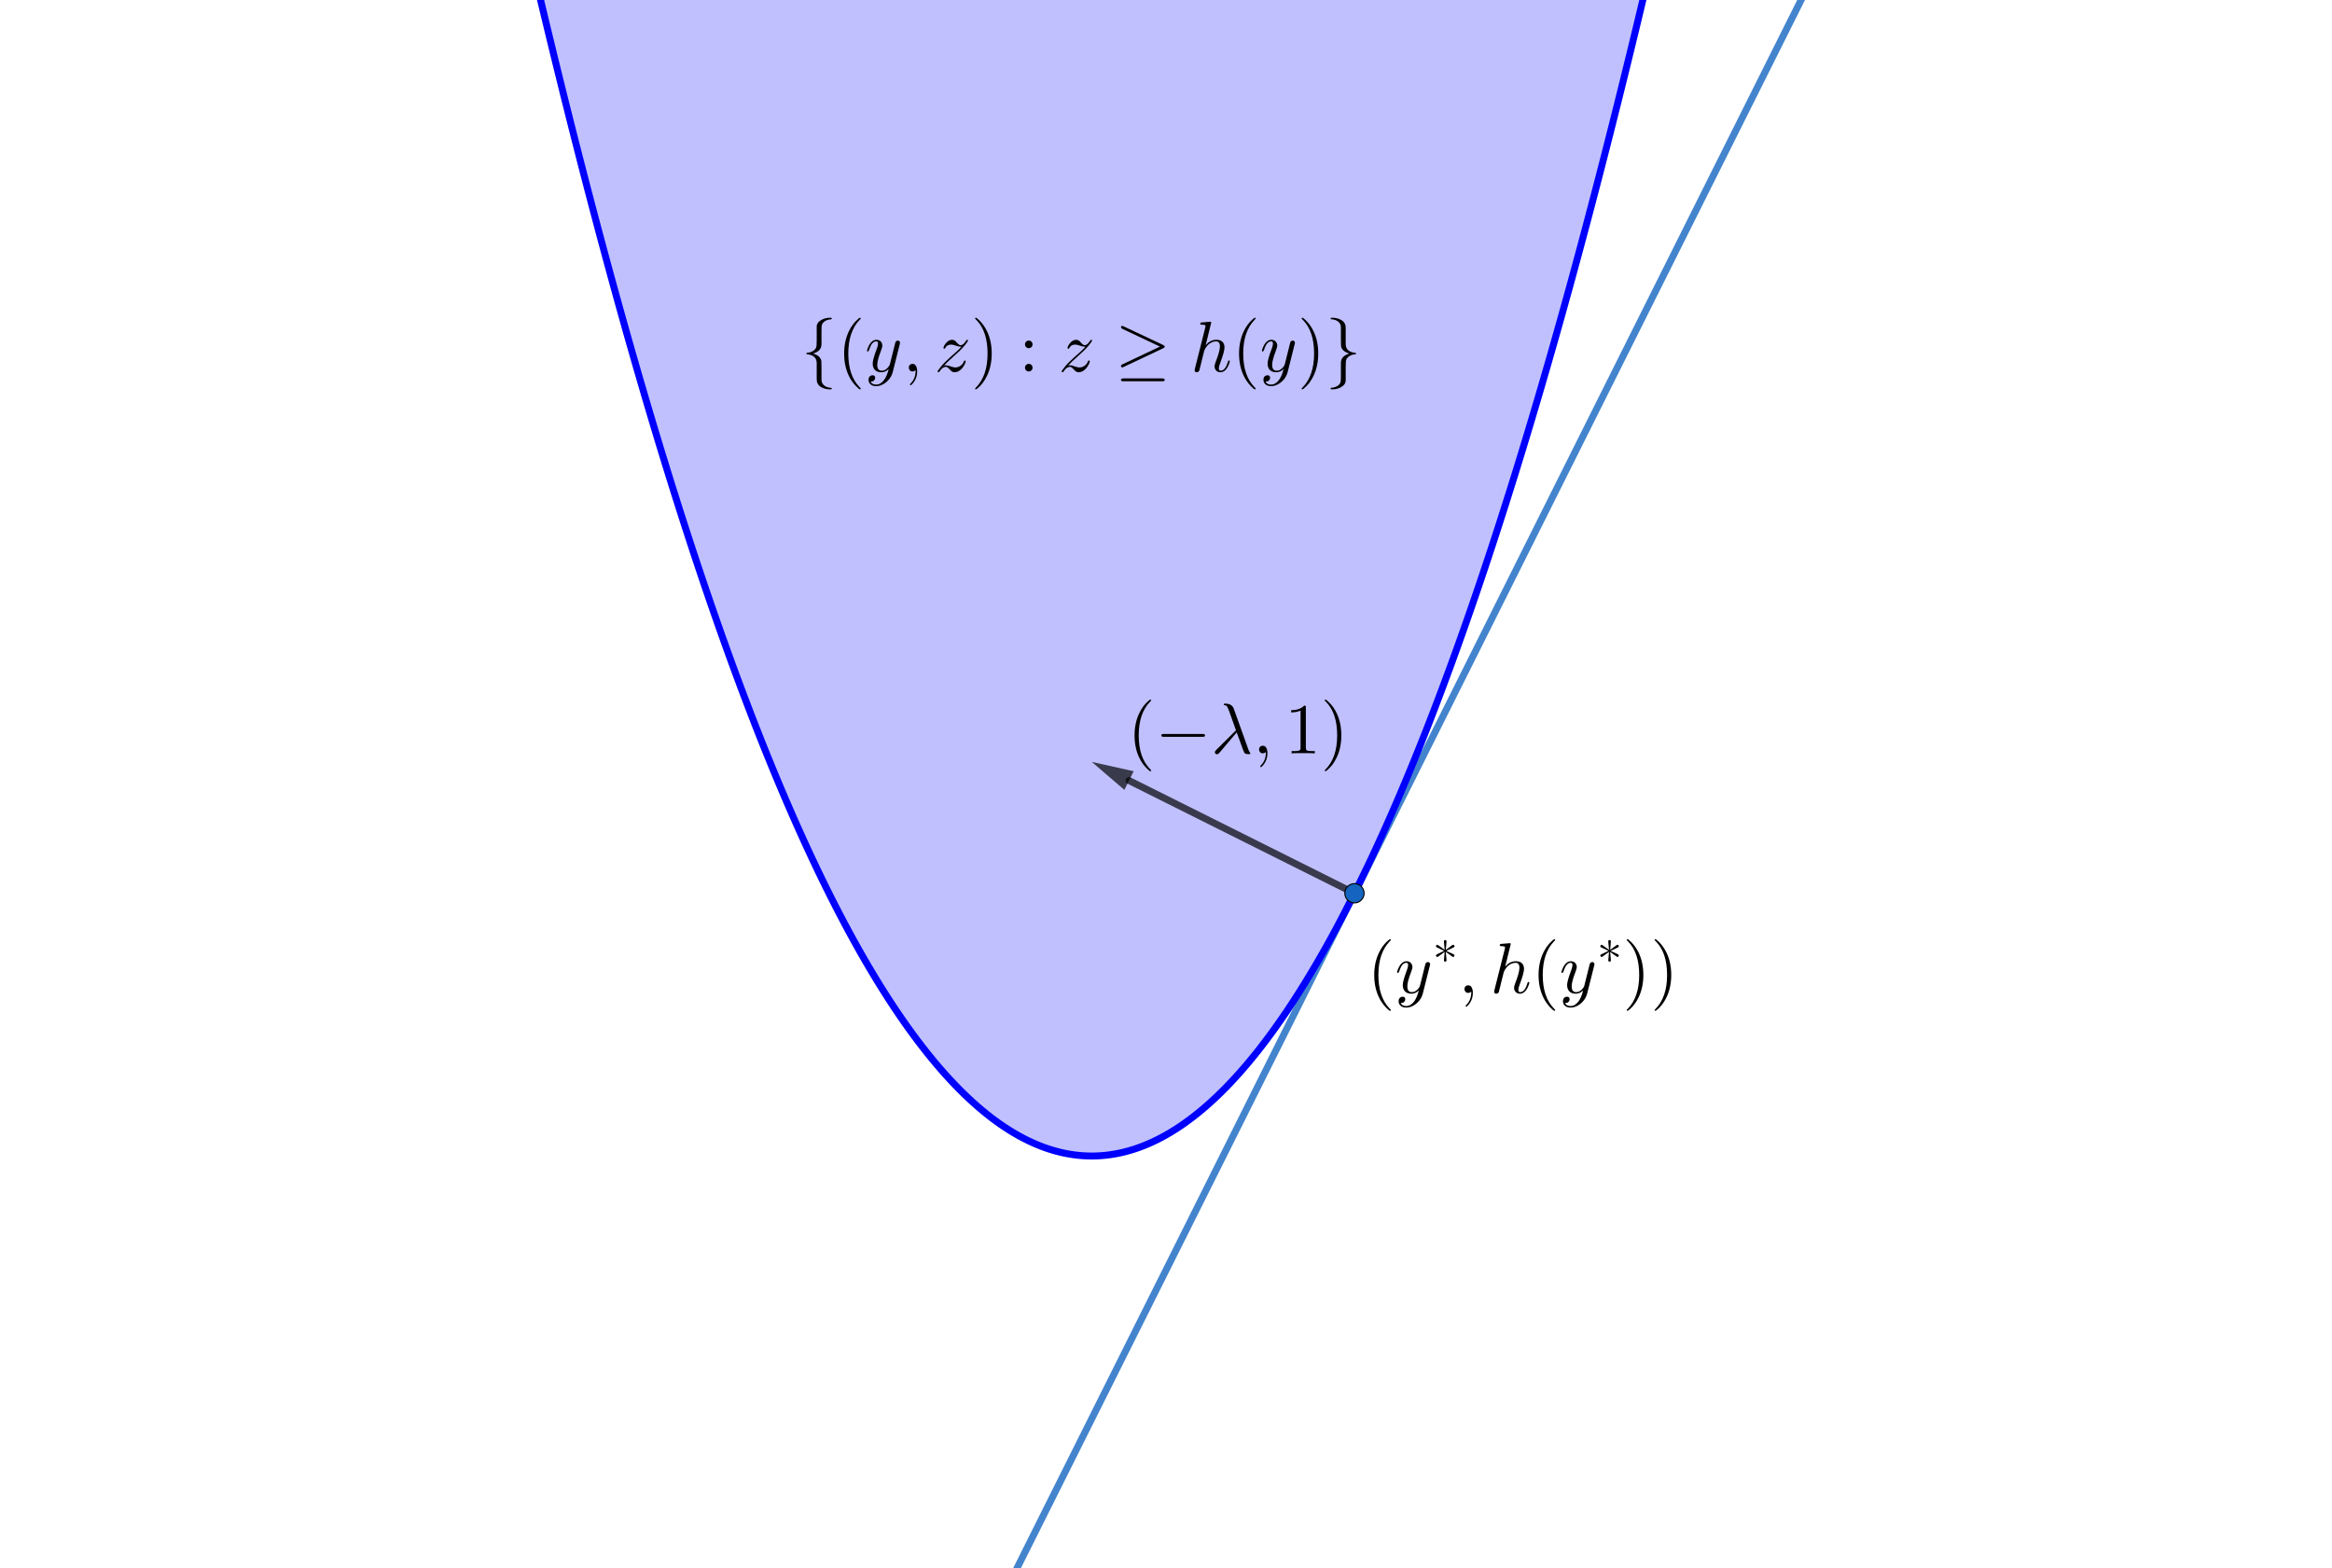
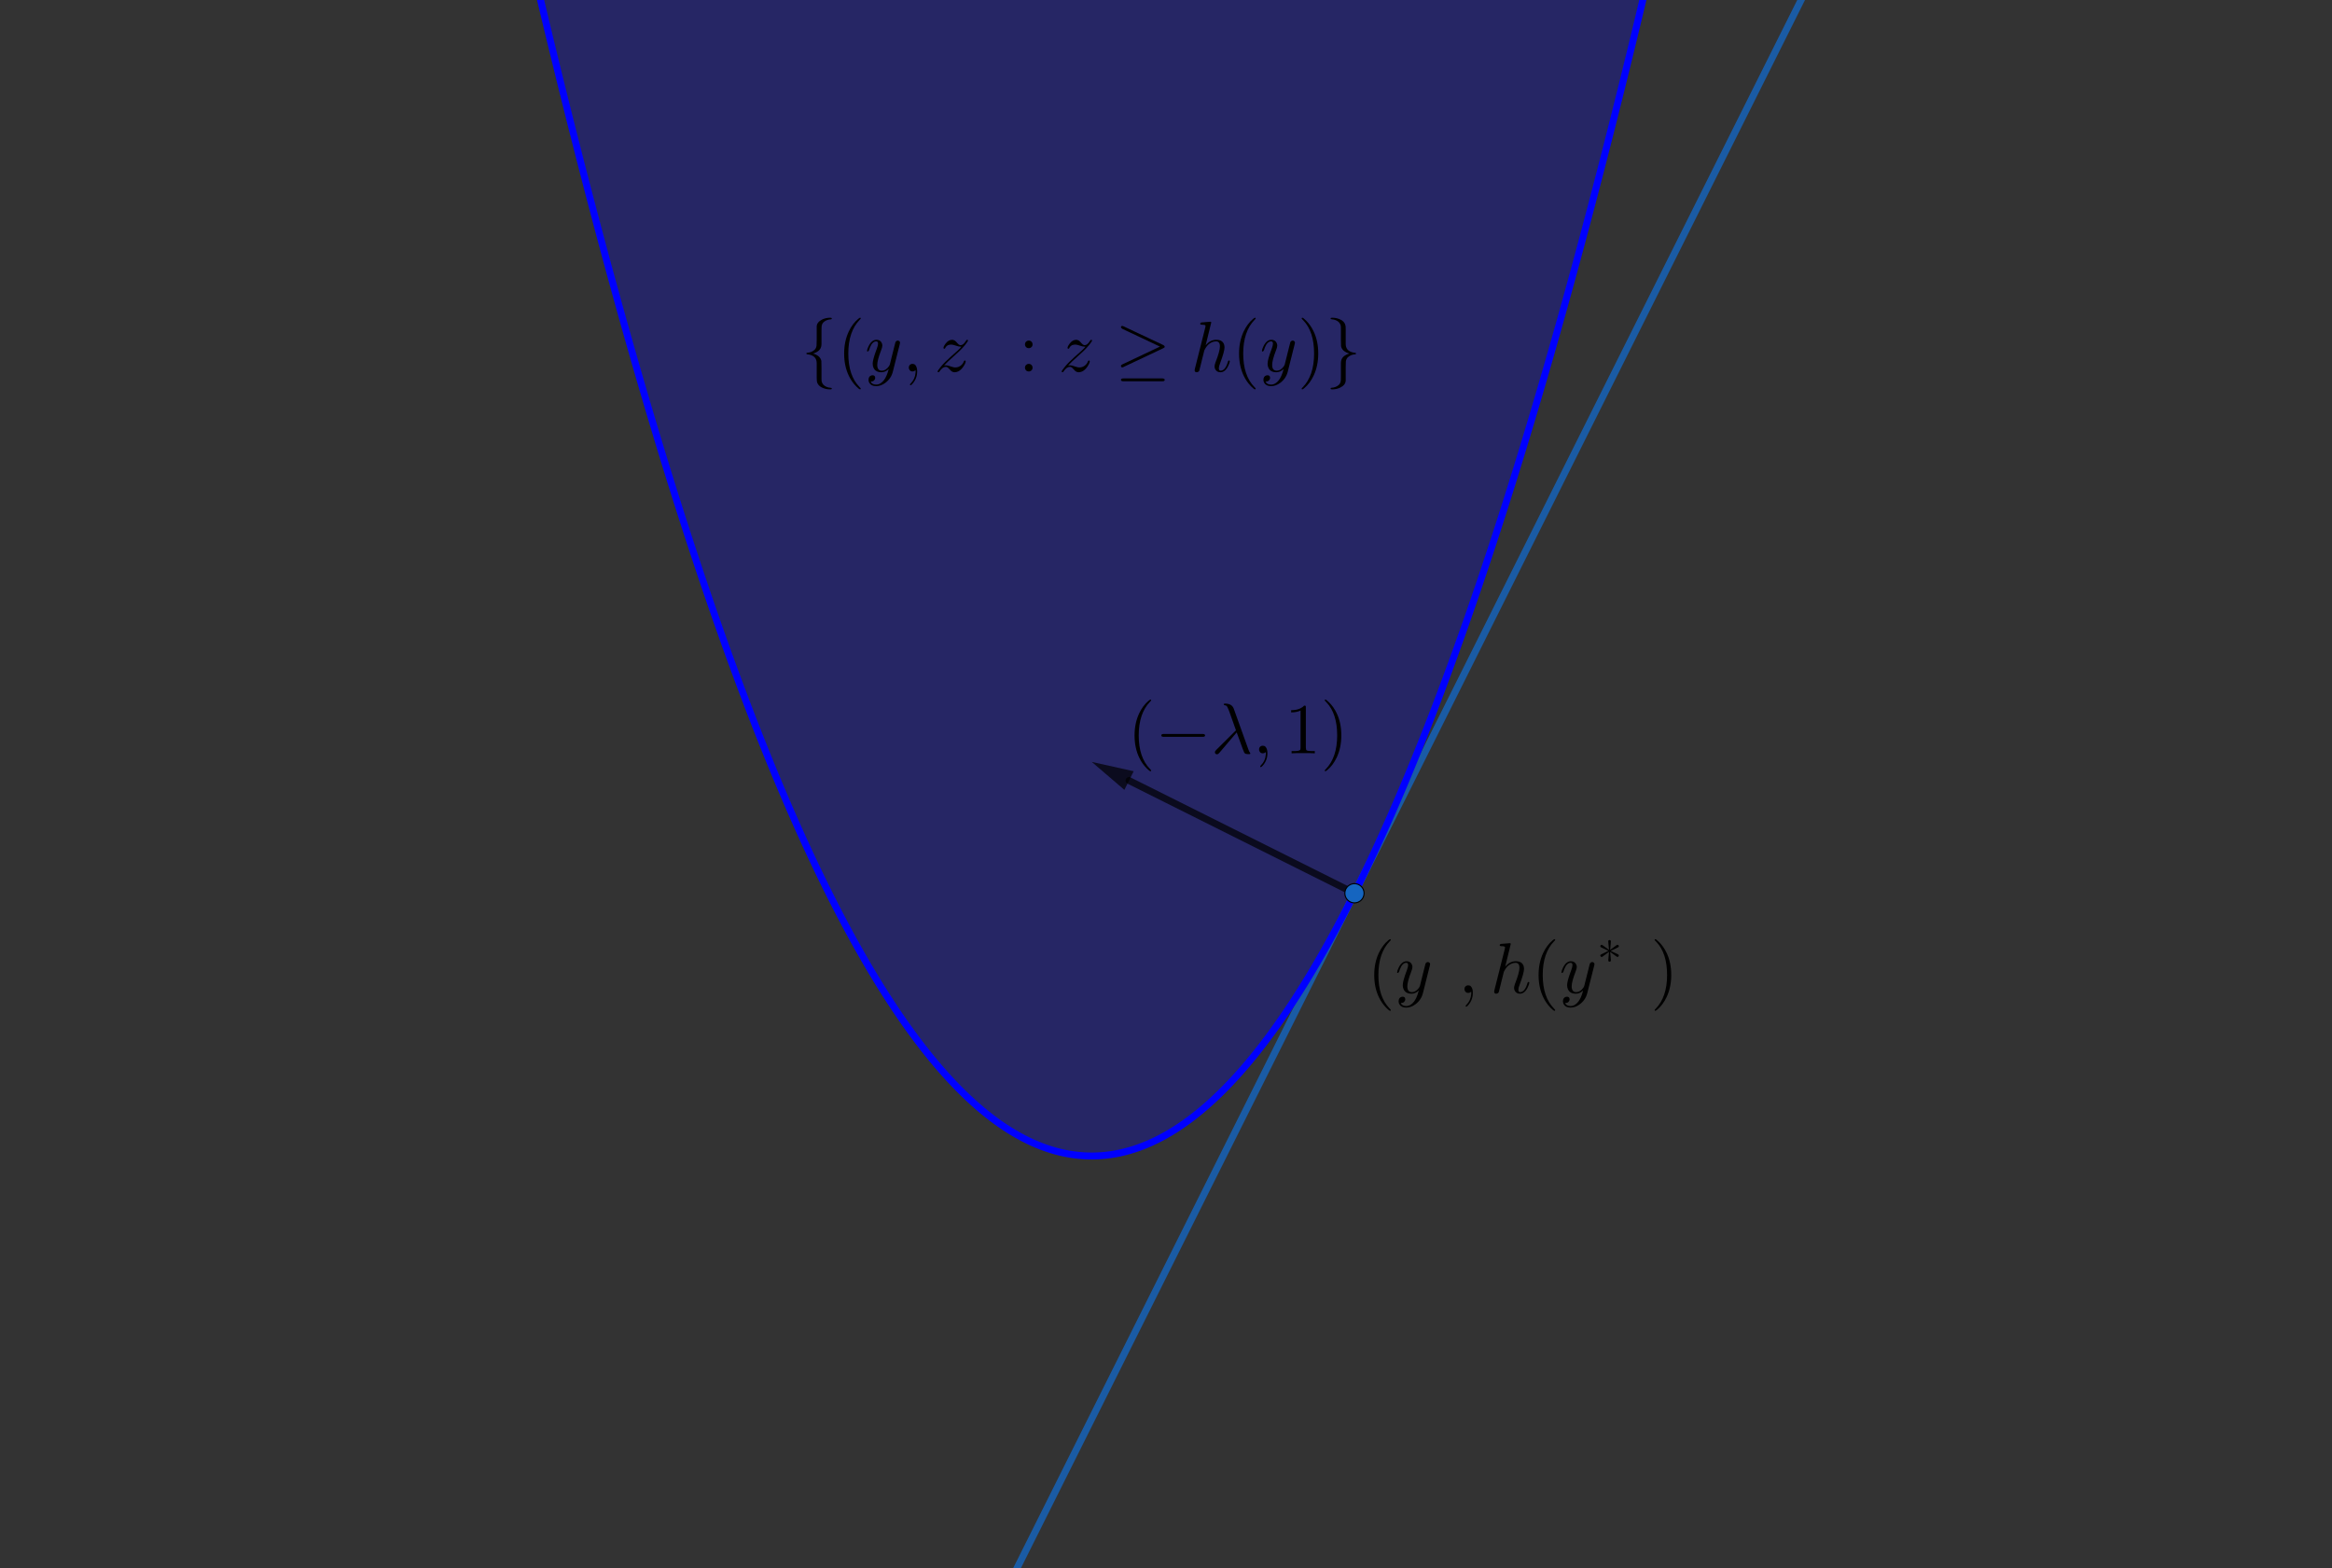
<svg xmlns="http://www.w3.org/2000/svg" version="1.1" width="2180" height="1466">
  <rect width="100%" height="100%" fill="#333333" stroke="none" />
  <defs>
    <clipPath id="dQegAwGytzxT">
      <path fill="none" stroke="none" d=" M 0 0 L 2180 0 L 2180 1466 L 0 1466 L 0 0 Z" />
    </clipPath>
  </defs>
  <g transform="scale(1,1)" clip-path="url(#dQegAwGytzxT)">
    <g>
-       <rect fill="rgb(255,255,255)" stroke="none" x="0" y="0" width="2180" height="1466" fill-opacity="1" />
      <path fill="none" stroke="rgb(21,101,192)" paint-order="fill stroke markers" d=" M 948.214 1471 L 1686.214 -5" stroke-opacity="0.8" stroke-linecap="round" stroke-linejoin="round" stroke-miterlimit="10" stroke-width="6.5" />
      <path fill="none" stroke="rgb(0,0,255)" paint-order="fill stroke markers" d=" M -10 -10 L -10 -3243.107 L -5.703 -3207.127 L -1.406 -3171.296 L 2.891 -3135.616 L 7.188 -3100.087 L 11.484 -3064.707 L 15.781 -3029.478 L 20.078 -2994.399 L 24.375 -2959.471 L 28.672 -2924.693 L 32.969 -2890.065 L 37.266 -2855.588 L 41.562 -2821.261 L 45.859 -2787.084 L 50.156 -2753.058 L 54.453 -2719.182 L 58.75 -2685.456 L 63.047 -2651.881 L 67.344 -2618.456 L 71.641 -2585.181 L 75.938 -2552.057 L 80.234 -2519.083 L 84.531 -2486.259 L 88.828 -2453.585 L 93.125 -2421.062 L 97.422 -2388.69 L 101.719 -2356.467 L 106.016 -2324.395 L 110.312 -2292.474 L 114.609 -2260.702 L 118.906 -2229.081 L 123.203 -2197.611 L 127.5 -2166.29 L 131.797 -2135.12 L 136.094 -2104.1 L 140.391 -2073.231 L 144.688 -2042.512 L 148.984 -2011.943 L 153.281 -1981.525 L 157.578 -1951.257 L 161.875 -1921.139 L 166.172 -1891.172 L 170.469 -1861.355 L 174.766 -1831.688 L 179.062 -1802.172 L 183.359 -1772.806 L 187.656 -1743.59 L 191.953 -1714.525 L 196.25 -1685.61 L 200.547 -1656.845 L 204.844 -1628.231 L 209.141 -1599.767 L 213.438 -1571.453 L 217.734 -1543.29 L 222.031 -1515.277 L 226.328 -1487.414 L 230.625 -1459.702 L 234.922 -1432.14 L 239.219 -1404.728 L 243.516 -1377.467 L 247.812 -1350.356 L 252.109 -1323.395 L 256.406 -1296.585 L 260.703 -1269.925 L 265 -1243.415 L 269.297 -1217.056 L 273.594 -1190.847 L 277.891 -1164.788 L 282.187 -1138.88 L 286.484 -1113.122 L 290.781 -1087.514 L 295.078 -1062.057 L 299.375 -1036.749 L 303.672 -1011.593 L 307.969 -986.586 L 312.266 -961.73 L 316.562 -937.025 L 320.859 -912.469 L 325.156 -888.064 L 329.453 -863.81 L 333.75 -839.705 L 338.047 -815.751 L 342.344 -791.948 L 346.641 -768.294 L 350.937 -744.791 L 355.234 -721.439 L 359.531 -698.237 L 363.828 -675.185 L 368.125 -652.283 L 372.422 -629.532 L 376.719 -606.931 L 381.016 -584.48 L 385.312 -562.18 L 389.609 -540.03 L 393.906 -518.03 L 398.203 -496.181 L 402.5 -474.482 L 406.797 -452.933 L 411.094 -431.535 L 415.391 -410.287 L 419.687 -389.189 L 423.984 -368.242 L 428.281 -347.445 L 432.578 -326.798 L 436.875 -306.302 L 441.172 -285.956 L 445.469 -265.76 L 449.766 -245.715 L 454.062 -225.82 L 458.359 -206.075 L 462.656 -186.481 L 466.953 -167.037 L 471.25 -147.743 L 475.547 -128.6 L 479.844 -109.607 L 484.141 -90.764 L 488.437 -72.072 L 492.734 -53.53 L 497.031 -35.138 L 501.328 -16.897 L 503.477 -7.833 L 505.625 1.194 L 507.773 10.183 L 509.922 19.135 L 512.07 28.049 L 514.219 36.925 L 516.367 45.764 L 518.516 54.565 L 520.664 63.328 L 522.812 72.055 L 524.961 80.743 L 527.109 89.394 L 529.258 98.007 L 531.406 106.583 L 533.555 115.121 L 535.703 123.621 L 537.852 132.084 L 540 140.51 L 542.148 148.898 L 544.297 157.248 L 546.445 165.56 L 548.594 173.835 L 550.742 182.073 L 552.891 190.273 L 555.039 198.435 L 557.187 206.56 L 559.336 214.647 L 561.484 222.696 L 563.633 230.708 L 565.781 238.683 L 567.93 246.619 L 570.078 254.518 L 572.227 262.38 L 574.375 270.204 L 576.523 277.991 L 578.672 285.739 L 580.82 293.451 L 582.969 301.124 L 585.117 308.76 L 587.266 316.359 L 589.414 323.92 L 591.562 331.443 L 593.711 338.929 L 595.859 346.377 L 598.008 353.788 L 600.156 361.161 L 602.305 368.496 L 604.453 375.794 L 606.602 383.054 L 608.75 390.277 L 610.898 397.462 L 613.047 404.61 L 615.195 411.72 L 617.344 418.792 L 619.492 425.827 L 621.641 432.824 L 623.789 439.784 L 625.937 446.706 L 628.086 453.59 L 630.234 460.437 L 632.383 467.246 L 634.531 474.018 L 636.68 480.752 L 638.828 487.448 L 640.977 494.107 L 643.125 500.729 L 645.273 507.313 L 647.422 513.859 L 649.57 520.367 L 651.719 526.838 L 653.867 533.272 L 656.016 539.668 L 658.164 546.026 L 660.312 552.347 L 662.461 558.63 L 664.609 564.875 L 666.758 571.083 L 668.906 577.253 L 671.055 583.386 L 673.203 589.481 L 675.352 595.539 L 677.5 601.559 L 679.648 607.541 L 681.797 613.486 L 683.945 619.394 L 686.094 625.263 L 688.242 631.095 L 690.391 636.89 L 692.539 642.647 L 694.687 648.366 L 696.836 654.048 L 698.984 659.692 L 701.133 665.299 L 703.281 670.868 L 705.43 676.399 L 707.578 681.893 L 709.727 687.349 L 711.875 692.768 L 714.023 698.149 L 716.172 703.493 L 718.32 708.798 L 720.469 714.067 L 722.617 719.298 L 724.766 724.491 L 726.914 729.646 L 729.062 734.764 L 731.211 739.845 L 733.359 744.888 L 737.656 754.861 L 741.953 764.683 L 746.25 774.355 L 750.547 783.877 L 754.844 793.249 L 759.141 802.47 L 763.437 811.541 L 767.734 820.462 L 772.031 829.232 L 776.328 837.852 L 780.625 846.322 L 784.922 854.641 L 789.219 862.81 L 793.516 870.828 L 797.812 878.697 L 802.109 886.415 L 806.406 893.982 L 810.703 901.399 L 815 908.666 L 819.297 915.783 L 823.594 922.749 L 827.891 929.565 L 832.187 936.231 L 836.484 942.746 L 840.781 949.111 L 845.078 955.326 L 849.375 961.39 L 853.672 967.304 L 857.969 973.067 L 862.266 978.681 L 866.562 984.143 L 870.859 989.456 L 875.156 994.618 L 879.453 999.63 L 883.75 1004.492 L 888.047 1009.203 L 892.344 1013.764 L 896.641 1018.175 L 900.937 1022.435 L 905.234 1026.545 L 909.531 1030.504 L 913.828 1034.314 L 918.125 1037.972 L 922.422 1041.481 L 926.719 1044.839 L 931.016 1048.047 L 935.312 1051.105 L 939.609 1054.012 L 943.906 1056.769 L 948.203 1059.375 L 952.5 1061.832 L 956.797 1064.138 L 961.094 1066.293 L 965.391 1068.298 L 969.687 1070.153 L 973.984 1071.858 L 978.281 1073.412 L 982.578 1074.816 L 986.875 1076.07 L 991.172 1077.173 L 995.469 1078.126 L 999.766 1078.928 L 1004.062 1079.581 L 1008.359 1080.082 L 1012.656 1080.434 L 1016.953 1080.635 L 1021.25 1080.686 L 1025.547 1080.587 L 1029.844 1080.337 L 1034.141 1079.937 L 1038.437 1079.386 L 1042.734 1078.686 L 1047.031 1077.835 L 1051.328 1076.833 L 1055.625 1075.681 L 1059.922 1074.379 L 1064.219 1072.927 L 1068.516 1071.324 L 1072.812 1069.571 L 1077.109 1067.667 L 1081.406 1065.614 L 1085.703 1063.41 L 1090 1061.055 L 1094.297 1058.55 L 1098.594 1055.895 L 1102.891 1053.09 L 1107.188 1050.134 L 1111.484 1047.028 L 1115.781 1043.771 L 1120.078 1040.365 L 1124.375 1036.807 L 1128.672 1033.1 L 1132.969 1029.242 L 1137.266 1025.234 L 1141.562 1021.076 L 1145.859 1016.767 L 1150.156 1012.308 L 1154.453 1007.698 L 1158.75 1002.938 L 1163.047 998.028 L 1167.344 992.968 L 1171.641 987.757 L 1175.937 982.396 L 1180.234 976.885 L 1184.531 971.223 L 1188.828 965.411 L 1193.125 959.448 L 1197.422 953.335 L 1201.719 947.072 L 1206.016 940.659 L 1210.312 934.095 L 1214.609 927.381 L 1218.906 920.516 L 1223.203 913.502 L 1227.5 906.336 L 1231.797 899.021 L 1236.094 891.555 L 1240.391 883.939 L 1244.687 876.173 L 1248.984 868.256 L 1253.281 860.189 L 1257.578 851.971 L 1261.875 843.603 L 1266.172 835.085 L 1270.469 826.417 L 1274.766 817.598 L 1279.062 808.629 L 1283.359 799.509 L 1287.656 790.239 L 1291.953 780.819 L 1296.25 771.249 L 1300.547 761.528 L 1304.844 751.657 L 1306.992 746.665 L 1309.141 741.635 L 1311.289 736.568 L 1313.437 731.464 L 1315.586 726.321 L 1317.734 721.141 L 1319.883 715.924 L 1322.031 710.669 L 1324.18 705.376 L 1326.328 700.046 L 1328.477 694.678 L 1330.625 689.273 L 1332.773 683.83 L 1334.922 678.35 L 1337.07 672.831 L 1339.219 667.276 L 1341.367 661.682 L 1343.516 656.052 L 1345.664 650.383 L 1347.812 644.677 L 1349.961 638.933 L 1352.109 633.152 L 1354.258 627.333 L 1356.406 621.477 L 1358.555 615.583 L 1360.703 609.652 L 1362.852 603.683 L 1365 597.676 L 1367.148 591.632 L 1369.297 585.55 L 1371.445 579.43 L 1373.594 573.273 L 1375.742 567.079 L 1377.891 560.846 L 1380.039 554.577 L 1382.187 548.269 L 1384.336 541.924 L 1386.484 535.542 L 1388.633 529.122 L 1390.781 522.664 L 1392.93 516.169 L 1395.078 509.636 L 1397.227 503.065 L 1399.375 496.457 L 1401.523 489.812 L 1403.672 483.128 L 1405.82 476.408 L 1407.969 469.649 L 1410.117 462.853 L 1412.266 456.02 L 1414.414 449.149 L 1416.562 442.24 L 1418.711 435.294 L 1420.859 428.31 L 1423.008 421.288 L 1425.156 414.229 L 1427.305 407.133 L 1429.453 399.998 L 1431.602 392.827 L 1433.75 385.617 L 1435.898 378.37 L 1438.047 371.086 L 1440.195 363.764 L 1442.344 356.404 L 1444.492 349.007 L 1446.641 341.572 L 1448.789 334.099 L 1450.937 326.589 L 1453.086 319.042 L 1455.234 311.456 L 1457.383 303.834 L 1459.531 296.173 L 1461.68 288.475 L 1463.828 280.74 L 1465.977 272.967 L 1468.125 265.156 L 1470.273 257.308 L 1472.422 249.422 L 1474.57 241.498 L 1476.719 233.537 L 1478.867 225.539 L 1481.016 217.502 L 1483.164 209.429 L 1485.312 201.317 L 1487.461 193.168 L 1489.609 184.982 L 1491.758 176.758 L 1493.906 168.496 L 1496.055 160.197 L 1498.203 151.86 L 1500.352 143.485 L 1502.5 135.073 L 1504.648 126.624 L 1506.797 118.136 L 1508.945 109.612 L 1511.094 101.049 L 1513.242 92.449 L 1515.391 83.812 L 1517.539 75.137 L 1519.687 66.424 L 1521.836 57.674 L 1523.984 48.886 L 1526.133 40.06 L 1528.281 31.197 L 1530.43 22.296 L 1532.578 13.358 L 1534.727 4.382 L 1536.875 -4.631 L 1539.023 -13.682 L 1541.172 -22.77 L 1545.469 -41.06 L 1549.766 -59.5 L 1554.062 -78.091 L 1558.359 -96.832 L 1562.656 -115.723 L 1566.953 -134.765 L 1571.25 -153.956 L 1575.547 -173.299 L 1579.844 -192.791 L 1584.141 -212.434 L 1588.437 -232.227 L 1592.734 -252.171 L 1597.031 -272.264 L 1601.328 -292.509 L 1605.625 -312.903 L 1609.922 -333.448 L 1614.219 -354.143 L 1618.516 -374.989 L 1622.812 -395.985 L 1627.109 -417.131 L 1631.406 -438.427 L 1635.703 -459.874 L 1640 -481.471 L 1644.297 -503.219 L 1648.594 -525.117 L 1652.891 -547.165 L 1657.187 -569.364 L 1661.484 -591.712 L 1665.781 -614.212 L 1670.078 -636.861 L 1674.375 -659.661 L 1678.672 -682.611 L 1682.969 -705.712 L 1687.266 -728.963 L 1691.562 -752.364 L 1695.859 -775.915 L 1700.156 -799.617 L 1704.453 -823.469 L 1708.75 -847.472 L 1713.047 -871.625 L 1717.344 -895.928 L 1721.641 -920.382 L 1725.937 -944.985 L 1730.234 -969.74 L 1734.531 -994.644 L 1738.828 -1019.699 L 1743.125 -1044.904 L 1747.422 -1070.26 L 1751.719 -1095.766 L 1756.016 -1121.422 L 1760.312 -1147.228 L 1764.609 -1173.185 L 1768.906 -1199.293 L 1773.203 -1225.55 L 1777.5 -1251.958 L 1781.797 -1278.516 L 1786.094 -1305.225 L 1790.391 -1332.084 L 1794.687 -1359.093 L 1798.984 -1386.252 L 1803.281 -1413.562 L 1807.578 -1441.023 L 1811.875 -1468.633 L 1816.172 -1496.394 L 1820.469 -1524.305 L 1824.766 -1552.367 L 1829.062 -1580.579 L 1833.359 -1608.941 L 1837.656 -1637.453 L 1841.953 -1666.116 L 1846.25 -1694.93 L 1850.547 -1723.893 L 1854.844 -1753.007 L 1859.141 -1782.271 L 1863.437 -1811.686 L 1867.734 -1841.251 L 1872.031 -1870.966 L 1876.328 -1900.831 L 1880.625 -1930.847 L 1884.922 -1961.014 L 1889.219 -1991.33 L 1893.516 -2021.797 L 1897.812 -2052.414 L 1902.109 -2083.182 L 1906.406 -2114.1 L 1910.703 -2145.168 L 1915 -2176.387 L 1919.297 -2207.756 L 1923.594 -2239.275 L 1927.891 -2270.944 L 1932.187 -2302.764 L 1936.484 -2334.734 L 1940.781 -2366.855 L 1945.078 -2399.126 L 1949.375 -2431.547 L 1953.672 -2464.119 L 1957.969 -2496.841 L 1962.266 -2529.713 L 1966.562 -2562.735 L 1970.859 -2595.908 L 1975.156 -2629.232 L 1979.453 -2662.705 L 1983.75 -2696.329 L 1988.047 -2730.103 L 1992.344 -2764.028 L 1996.641 -2798.103 L 2000.937 -2832.328 L 2005.234 -2866.704 L 2009.531 -2901.23 L 2013.828 -2935.906 L 2018.125 -2970.732 L 2022.422 -3005.709 L 2026.719 -3040.837 L 2031.016 -3076.114 L 2035.312 -3111.542 L 2039.609 -3147.12 L 2043.906 -3182.849 L 2048.203 -3218.728 L 2052.5 -3254.757 L 2056.797 -3290.937 L 2061.094 -3327.267 L 2065.391 -3363.747 L 2069.687 -3400.378 L 2073.984 -3437.158 L 2078.281 -3474.09 L 2082.578 -3511.171 L 2086.875 -3548.403 L 2091.172 -3585.786 L 2095.469 -3623.318 L 2099.766 -3661.001 L 2104.062 -3698.834 L 2108.359 -3736.818 L 2112.656 -3774.952 L 2116.953 -3813.236 L 2121.25 -3851.671 L 2125.547 -3890.256 L 2129.844 -3928.991 L 2134.141 -3967.877 L 2138.437 -4006.912 L 2142.734 -4046.099 L 2147.031 -4085.435 L 2151.328 -4124.922 L 2155.625 -4164.56 L 2159.922 -4204.347 L 2164.219 -4244.285 L 2168.516 -4284.373 L 2172.812 -4324.612 L 2177.109 -4365.001 L 2181.406 -4405.54 L 2185.703 -4446.23 L 2190 -4487.07 L 2190 -10 L -10 -10 Z" stroke-opacity="1" stroke-linecap="round" stroke-linejoin="round" stroke-miterlimit="10" stroke-width="6.5" />
      <path fill="rgb(0,0,255)" stroke="none" paint-order="stroke fill markers" d=" M -10 -3243.107 L -10 -10 L 502.963 -10 L 501.328 -16.897 L 497.031 -35.138 L 492.734 -53.53 L 488.437 -72.072 L 484.141 -90.764 L 479.844 -109.607 L 475.547 -128.6 L 471.25 -147.743 L 466.953 -167.037 L 462.656 -186.481 L 458.359 -206.075 L 454.062 -225.82 L 449.766 -245.715 L 445.469 -265.76 L 441.172 -285.956 L 436.875 -306.302 L 432.578 -326.798 L 428.281 -347.445 L 423.984 -368.242 L 419.687 -389.189 L 415.391 -410.287 L 411.094 -431.535 L 406.797 -452.933 L 402.5 -474.482 L 398.203 -496.181 L 393.906 -518.03 L 389.609 -540.03 L 385.312 -562.18 L 381.016 -584.48 L 376.719 -606.931 L 372.422 -629.532 L 368.125 -652.283 L 363.828 -675.185 L 359.531 -698.237 L 355.234 -721.439 L 350.937 -744.791 L 346.641 -768.294 L 342.344 -791.948 L 338.047 -815.751 L 333.75 -839.705 L 329.453 -863.81 L 325.156 -888.064 L 320.859 -912.469 L 316.562 -937.025 L 312.266 -961.73 L 307.969 -986.586 L 303.672 -1011.593 L 299.375 -1036.749 L 295.078 -1062.057 L 290.781 -1087.514 L 286.484 -1113.122 L 282.187 -1138.88 L 277.891 -1164.788 L 273.594 -1190.847 L 269.297 -1217.056 L 265 -1243.415 L 260.703 -1269.925 L 256.406 -1296.585 L 252.109 -1323.395 L 247.812 -1350.356 L 243.516 -1377.467 L 239.219 -1404.728 L 234.922 -1432.14 L 230.625 -1459.702 L 226.328 -1487.414 L 222.031 -1515.277 L 217.734 -1543.29 L 213.438 -1571.453 L 209.141 -1599.767 L 204.844 -1628.231 L 200.547 -1656.845 L 196.25 -1685.61 L 191.953 -1714.525 L 187.656 -1743.59 L 183.359 -1772.806 L 179.062 -1802.172 L 174.766 -1831.688 L 170.469 -1861.355 L 166.172 -1891.172 L 161.875 -1921.139 L 157.578 -1951.257 L 153.281 -1981.525 L 148.984 -2011.943 L 144.688 -2042.512 L 140.391 -2073.231 L 136.094 -2104.1 L 131.797 -2135.12 L 127.5 -2166.29 L 123.203 -2197.611 L 118.906 -2229.081 L 114.609 -2260.702 L 110.312 -2292.474 L 106.016 -2324.395 L 101.719 -2356.467 L 97.422 -2388.69 L 93.125 -2421.062 L 88.828 -2453.585 L 84.531 -2486.259 L 80.234 -2519.083 L 75.938 -2552.057 L 71.641 -2585.181 L 67.344 -2618.456 L 63.047 -2651.881 L 58.75 -2685.456 L 54.453 -2719.182 L 50.156 -2753.058 L 45.859 -2787.084 L 41.562 -2821.261 L 37.266 -2855.588 L 32.969 -2890.065 L 28.672 -2924.693 L 24.375 -2959.471 L 20.078 -2994.399 L 15.781 -3029.478 L 11.484 -3064.707 L 7.188 -3100.087 L 2.891 -3135.616 L -1.406 -3171.296 L -5.703 -3207.127 L -10 -3243.107 Z M 2190 -4487.07 L 2185.703 -4446.23 L 2181.406 -4405.54 L 2177.109 -4365.001 L 2172.812 -4324.612 L 2168.516 -4284.373 L 2164.219 -4244.285 L 2159.922 -4204.347 L 2155.625 -4164.56 L 2151.328 -4124.922 L 2147.031 -4085.435 L 2142.734 -4046.099 L 2138.437 -4006.912 L 2134.141 -3967.877 L 2129.844 -3928.991 L 2125.547 -3890.256 L 2121.25 -3851.671 L 2116.953 -3813.236 L 2112.656 -3774.952 L 2108.359 -3736.818 L 2104.062 -3698.834 L 2099.766 -3661.001 L 2095.469 -3623.318 L 2091.172 -3585.786 L 2086.875 -3548.403 L 2082.578 -3511.171 L 2078.281 -3474.09 L 2073.984 -3437.158 L 2069.687 -3400.378 L 2065.391 -3363.747 L 2061.094 -3327.267 L 2056.797 -3290.937 L 2052.5 -3254.757 L 2048.203 -3218.728 L 2043.906 -3182.849 L 2039.609 -3147.12 L 2035.312 -3111.542 L 2031.016 -3076.114 L 2026.719 -3040.837 L 2022.422 -3005.709 L 2018.125 -2970.732 L 2013.828 -2935.906 L 2009.531 -2901.23 L 2005.234 -2866.704 L 2000.937 -2832.328 L 1996.641 -2798.103 L 1992.344 -2764.028 L 1988.047 -2730.103 L 1983.75 -2696.329 L 1979.453 -2662.705 L 1975.156 -2629.232 L 1970.859 -2595.908 L 1966.562 -2562.735 L 1962.266 -2529.713 L 1957.969 -2496.841 L 1953.672 -2464.119 L 1949.375 -2431.547 L 1945.078 -2399.126 L 1940.781 -2366.855 L 1936.484 -2334.734 L 1932.187 -2302.764 L 1927.891 -2270.944 L 1923.594 -2239.275 L 1919.297 -2207.756 L 1915 -2176.387 L 1910.703 -2145.168 L 1906.406 -2114.1 L 1902.109 -2083.182 L 1897.812 -2052.414 L 1893.516 -2021.797 L 1889.219 -1991.33 L 1884.922 -1961.014 L 1880.625 -1930.847 L 1876.328 -1900.831 L 1872.031 -1870.966 L 1867.734 -1841.251 L 1863.437 -1811.686 L 1859.141 -1782.271 L 1854.844 -1753.007 L 1850.547 -1723.893 L 1846.25 -1694.93 L 1841.953 -1666.116 L 1837.656 -1637.453 L 1833.359 -1608.941 L 1829.062 -1580.579 L 1824.766 -1552.367 L 1820.469 -1524.305 L 1816.172 -1496.394 L 1811.875 -1468.633 L 1807.578 -1441.023 L 1803.281 -1413.562 L 1798.984 -1386.252 L 1794.687 -1359.093 L 1790.391 -1332.084 L 1786.094 -1305.225 L 1781.797 -1278.516 L 1777.5 -1251.958 L 1773.203 -1225.55 L 1768.906 -1199.293 L 1764.609 -1173.185 L 1760.312 -1147.228 L 1756.016 -1121.422 L 1751.719 -1095.766 L 1747.422 -1070.26 L 1743.125 -1044.904 L 1738.828 -1019.699 L 1734.531 -994.644 L 1730.234 -969.74 L 1725.937 -944.985 L 1721.641 -920.382 L 1717.344 -895.928 L 1713.047 -871.625 L 1708.75 -847.472 L 1704.453 -823.469 L 1700.156 -799.617 L 1695.859 -775.915 L 1691.562 -752.364 L 1687.266 -728.963 L 1682.969 -705.712 L 1678.672 -682.611 L 1674.375 -659.661 L 1670.078 -636.861 L 1665.781 -614.212 L 1661.484 -591.712 L 1657.187 -569.364 L 1652.891 -547.165 L 1648.594 -525.117 L 1644.297 -503.219 L 1640 -481.471 L 1635.703 -459.874 L 1631.406 -438.427 L 1627.109 -417.131 L 1622.812 -395.985 L 1618.516 -374.989 L 1614.219 -354.143 L 1609.922 -333.448 L 1605.625 -312.903 L 1601.328 -292.509 L 1597.031 -272.264 L 1592.734 -252.171 L 1588.437 -232.227 L 1584.141 -212.434 L 1579.844 -192.791 L 1575.547 -173.299 L 1571.25 -153.956 L 1566.953 -134.765 L 1562.656 -115.723 L 1558.359 -96.832 L 1554.062 -78.091 L 1549.766 -59.5 L 1545.469 -41.06 L 1541.172 -22.77 L 1539.023 -13.682 L 1538.149 -10 L 2190 -10 L 2190 -4487.07 Z M 502.963 -10 L 503.477 -7.833 L 505.625 1.194 L 507.773 10.183 L 509.922 19.135 L 512.07 28.049 L 514.219 36.925 L 516.367 45.764 L 518.516 54.565 L 520.664 63.328 L 522.812 72.055 L 524.961 80.743 L 527.109 89.394 L 529.258 98.007 L 531.406 106.583 L 533.555 115.121 L 535.703 123.621 L 537.852 132.084 L 540 140.51 L 542.148 148.898 L 544.297 157.248 L 546.445 165.56 L 548.594 173.835 L 550.742 182.073 L 552.891 190.273 L 555.039 198.435 L 557.187 206.56 L 559.336 214.647 L 561.484 222.696 L 563.633 230.708 L 565.781 238.683 L 567.93 246.619 L 570.078 254.518 L 572.227 262.38 L 574.375 270.204 L 576.523 277.991 L 578.672 285.739 L 580.82 293.451 L 582.969 301.124 L 585.117 308.76 L 587.266 316.359 L 589.414 323.92 L 591.562 331.443 L 593.711 338.929 L 595.859 346.377 L 598.008 353.788 L 600.156 361.161 L 602.305 368.496 L 604.453 375.794 L 606.602 383.054 L 608.75 390.277 L 610.898 397.462 L 613.047 404.61 L 615.195 411.72 L 617.344 418.792 L 619.492 425.827 L 621.641 432.824 L 623.789 439.784 L 625.937 446.706 L 628.086 453.59 L 630.234 460.437 L 632.383 467.246 L 634.531 474.018 L 636.68 480.752 L 638.828 487.448 L 640.977 494.107 L 643.125 500.729 L 645.273 507.313 L 647.422 513.859 L 649.57 520.367 L 651.719 526.838 L 653.867 533.272 L 656.016 539.668 L 658.164 546.026 L 660.312 552.347 L 662.461 558.63 L 664.609 564.875 L 666.758 571.083 L 668.906 577.253 L 671.055 583.386 L 673.203 589.481 L 675.352 595.539 L 677.5 601.559 L 679.648 607.541 L 681.797 613.486 L 683.945 619.394 L 686.094 625.263 L 688.242 631.095 L 690.391 636.89 L 692.539 642.647 L 694.687 648.366 L 696.836 654.048 L 698.984 659.692 L 701.133 665.299 L 703.281 670.868 L 705.43 676.399 L 707.578 681.893 L 709.727 687.349 L 711.875 692.768 L 714.023 698.149 L 716.172 703.493 L 718.32 708.798 L 720.469 714.067 L 722.617 719.298 L 724.766 724.491 L 726.914 729.646 L 729.062 734.764 L 731.211 739.845 L 733.359 744.888 L 737.656 754.861 L 741.953 764.683 L 746.25 774.355 L 750.547 783.877 L 754.844 793.249 L 759.141 802.47 L 763.437 811.541 L 767.734 820.462 L 772.031 829.232 L 776.328 837.852 L 780.625 846.322 L 784.922 854.641 L 789.219 862.81 L 793.516 870.828 L 797.812 878.697 L 802.109 886.415 L 806.406 893.982 L 810.703 901.399 L 815 908.666 L 819.297 915.783 L 823.594 922.749 L 827.891 929.565 L 832.187 936.231 L 836.484 942.746 L 840.781 949.111 L 845.078 955.326 L 849.375 961.39 L 853.672 967.304 L 857.969 973.067 L 862.266 978.681 L 866.562 984.143 L 870.859 989.456 L 875.156 994.618 L 879.453 999.63 L 883.75 1004.492 L 888.047 1009.203 L 892.344 1013.764 L 896.641 1018.175 L 900.937 1022.435 L 905.234 1026.545 L 909.531 1030.504 L 913.828 1034.314 L 918.125 1037.972 L 922.422 1041.481 L 926.719 1044.839 L 931.016 1048.047 L 935.312 1051.105 L 939.609 1054.012 L 943.906 1056.769 L 948.203 1059.375 L 952.5 1061.832 L 956.797 1064.138 L 961.094 1066.293 L 965.391 1068.298 L 969.687 1070.153 L 973.984 1071.858 L 978.281 1073.412 L 982.578 1074.816 L 986.875 1076.07 L 991.172 1077.173 L 995.469 1078.126 L 999.766 1078.928 L 1004.062 1079.581 L 1008.359 1080.082 L 1012.656 1080.434 L 1016.953 1080.635 L 1021.25 1080.686 L 1025.547 1080.587 L 1029.844 1080.337 L 1034.141 1079.937 L 1038.437 1079.386 L 1042.734 1078.686 L 1047.031 1077.835 L 1051.328 1076.833 L 1055.625 1075.681 L 1059.922 1074.379 L 1064.219 1072.927 L 1068.516 1071.324 L 1072.812 1069.571 L 1077.109 1067.667 L 1081.406 1065.614 L 1085.703 1063.41 L 1090 1061.055 L 1094.297 1058.55 L 1098.594 1055.895 L 1102.891 1053.09 L 1107.188 1050.134 L 1111.484 1047.028 L 1115.781 1043.771 L 1120.078 1040.365 L 1124.375 1036.807 L 1128.672 1033.1 L 1132.969 1029.242 L 1137.266 1025.234 L 1141.562 1021.076 L 1145.859 1016.767 L 1150.156 1012.308 L 1154.453 1007.698 L 1158.75 1002.938 L 1163.047 998.028 L 1167.344 992.968 L 1171.641 987.757 L 1175.937 982.396 L 1180.234 976.885 L 1184.531 971.223 L 1188.828 965.411 L 1193.125 959.448 L 1197.422 953.335 L 1201.719 947.072 L 1206.016 940.659 L 1210.312 934.095 L 1214.609 927.381 L 1218.906 920.516 L 1223.203 913.502 L 1227.5 906.336 L 1231.797 899.021 L 1236.094 891.555 L 1240.391 883.939 L 1244.687 876.173 L 1248.984 868.256 L 1253.281 860.189 L 1257.578 851.971 L 1261.875 843.603 L 1266.172 835.085 L 1270.469 826.417 L 1274.766 817.598 L 1279.062 808.629 L 1283.359 799.509 L 1287.656 790.239 L 1291.953 780.819 L 1296.25 771.249 L 1300.547 761.528 L 1304.844 751.657 L 1306.992 746.665 L 1309.141 741.635 L 1311.289 736.568 L 1313.437 731.464 L 1315.586 726.321 L 1317.734 721.141 L 1319.883 715.924 L 1322.031 710.669 L 1324.18 705.376 L 1326.328 700.046 L 1328.477 694.678 L 1330.625 689.273 L 1332.773 683.83 L 1334.922 678.35 L 1337.07 672.831 L 1339.219 667.276 L 1341.367 661.682 L 1343.516 656.052 L 1345.664 650.383 L 1347.812 644.677 L 1349.961 638.933 L 1352.109 633.152 L 1354.258 627.333 L 1356.406 621.477 L 1358.555 615.583 L 1360.703 609.652 L 1362.852 603.683 L 1365 597.676 L 1367.148 591.632 L 1369.297 585.55 L 1371.445 579.43 L 1373.594 573.273 L 1375.742 567.079 L 1377.891 560.846 L 1380.039 554.577 L 1382.187 548.269 L 1384.336 541.924 L 1386.484 535.542 L 1388.633 529.122 L 1390.781 522.664 L 1392.93 516.169 L 1395.078 509.636 L 1397.227 503.065 L 1399.375 496.457 L 1401.523 489.812 L 1403.672 483.128 L 1405.82 476.408 L 1407.969 469.649 L 1410.117 462.853 L 1412.266 456.02 L 1414.414 449.149 L 1416.562 442.24 L 1418.711 435.294 L 1420.859 428.31 L 1423.008 421.288 L 1425.156 414.229 L 1427.305 407.133 L 1429.453 399.998 L 1431.602 392.827 L 1433.75 385.617 L 1435.898 378.37 L 1438.047 371.086 L 1440.195 363.764 L 1442.344 356.404 L 1444.492 349.007 L 1446.641 341.572 L 1448.789 334.099 L 1450.937 326.589 L 1453.086 319.042 L 1455.234 311.456 L 1457.383 303.834 L 1459.531 296.173 L 1461.68 288.475 L 1463.828 280.74 L 1465.977 272.967 L 1468.125 265.156 L 1470.273 257.308 L 1472.422 249.422 L 1474.57 241.498 L 1476.719 233.537 L 1478.867 225.539 L 1481.016 217.502 L 1483.164 209.429 L 1485.312 201.317 L 1487.461 193.168 L 1489.609 184.982 L 1491.758 176.758 L 1493.906 168.496 L 1496.055 160.197 L 1498.203 151.86 L 1500.352 143.485 L 1502.5 135.073 L 1504.648 126.624 L 1506.797 118.136 L 1508.945 109.612 L 1511.094 101.049 L 1513.242 92.449 L 1515.391 83.812 L 1517.539 75.137 L 1519.687 66.424 L 1521.836 57.674 L 1523.984 48.886 L 1526.133 40.06 L 1528.281 31.197 L 1530.43 22.296 L 1532.578 13.358 L 1534.727 4.382 L 1536.875 -4.631 L 1538.149 -10 Z" fill-opacity="0.247" />
      <path fill="none" stroke="rgb(0,0,0)" paint-order="fill stroke markers" d=" M 1266.185 835.06 L 1055.439 729.687" stroke-opacity="0.698" stroke-linecap="round" stroke-linejoin="round" stroke-miterlimit="10" stroke-width="6.5" />
      <path fill="rgb(0,0,0)" stroke="none" paint-order="stroke fill markers" fill-rule="evenodd" d=" M 1020.556 712.246 L 1059.799 720.966 L 1051.079 738.408 Z" fill-opacity="0.698" />
      <path fill="rgb(21,101,192)" stroke="none" paint-order="stroke fill markers" d=" M 1275.185 835.06 C 1275.185 840.03 1271.155 844.06 1266.185 844.06 C 1261.214 844.06 1257.185 840.03 1257.185 835.06 C 1257.185 830.089 1261.214 826.06 1266.185 826.06 C 1271.155 826.06 1275.185 830.089 1275.185 835.06 Z" fill-opacity="1" />
      <path fill="none" stroke="rgb(0,0,0)" paint-order="fill stroke markers" d=" M 1275.185 835.06 C 1275.185 840.03 1271.155 844.06 1266.185 844.06 C 1261.214 844.06 1257.185 840.03 1257.185 835.06 C 1257.185 830.089 1261.214 826.06 1266.185 826.06 C 1271.155 826.06 1275.185 830.089 1275.185 835.06 Z" stroke-opacity="1" stroke-linecap="round" stroke-linejoin="round" stroke-miterlimit="10" />
      <g transform="scale(67,67)">
        <g transform="translate(11.179,5.183)">
          <path fill="rgb(0,0,0)" stroke="none" paint-order="stroke fill markers" d=" M 0.283 -0.563 L 0.283 -0.383 Q 0.283 -0.306 0.214 -0.27 Q 0.193 -0.258 0.165 -0.25 Q 0.266 -0.221 0.281 -0.147 Q 0.283 -0.137 0.283 -0.056 L 0.283 0.094 Q 0.283 0.131 0.286 0.142 Q 0.299 0.192 0.354 0.215 Q 0.38 0.226 0.411 0.228 Q 0.426 0.229 0.427 0.239 Q 0.427 0.25 0.407 0.25 Q 0.33 0.25 0.276 0.217 Q 0.272 0.215 0.268 0.212 Q 0.223 0.18 0.218 0.132 Q 0.216 0.117 0.216 0.083 L 0.216 -0.115 Q 0.216 -0.209 0.122 -0.233 Q 0.106 -0.238 0.088 -0.239 Q 0.073 -0.24 0.072 -0.25 Q 0.072 -0.261 0.086 -0.261 Q 0.149 -0.265 0.19 -0.306 Q 0.211 -0.329 0.214 -0.364 Q 0.216 -0.382 0.216 -0.444 L 0.216 -0.627 Q 0.218 -0.688 0.292 -0.725 Q 0.343 -0.75 0.407 -0.75 Q 0.425 -0.75 0.427 -0.739 Q 0.427 -0.73 0.418 -0.728 Q 0.35 -0.724 0.312 -0.687 L 0.311 -0.686 L 0.307 -0.682 Q 0.286 -0.66 0.284 -0.617 L 0.284 -0.616 Q 0.283 -0.602 0.283 -0.563 Z" />
        </g>
        <g transform="translate(11.679,5.183)">
          <path fill="rgb(0,0,0)" stroke="none" paint-order="stroke fill markers" d=" M 0.331 0.24 L 0.331 0.24 Q 0.331 0.25 0.321 0.25 Q 0.309 0.25 0.268 0.209 Q 0.206 0.147 0.165 0.062 Q 0.099 -0.074 0.099 -0.25 Q 0.099 -0.419 0.162 -0.555 Q 0.214 -0.666 0.294 -0.733 Q 0.315 -0.75 0.321 -0.75 Q 0.331 -0.75 0.331 -0.74 Q 0.331 -0.735 0.318 -0.723 Q 0.157 -0.559 0.157 -0.25 Q 0.157 0.058 0.314 0.218 Q 0.331 0.235 0.331 0.24 Z" />
        </g>
        <g transform="translate(12.068,5.183)">
          <path fill="rgb(0,0,0)" stroke="none" paint-order="stroke fill markers" d=" M 0.486 -0.381 L 0.39 0.001 Q 0.366 0.099 0.283 0.16 Q 0.222 0.205 0.156 0.205 Q 0.089 0.205 0.061 0.159 Q 0.05 0.14 0.05 0.118 Q 0.05 0.067 0.091 0.055 Q 0.099 0.053 0.106 0.053 Q 0.138 0.053 0.142 0.081 Q 0.143 0.084 0.143 0.088 Q 0.143 0.111 0.123 0.129 Q 0.109 0.141 0.08 0.141 Q 0.098 0.183 0.156 0.183 Q 0.218 0.183 0.266 0.12 Q 0.305 0.068 0.328 -0.021 Q 0.329 -0.025 0.331 -0.034 Q 0.286 0.011 0.23 0.011 Q 0.15 0.011 0.121 -0.048 Q 0.108 -0.074 0.108 -0.108 Q 0.108 -0.163 0.161 -0.305 Q 0.163 -0.311 0.166 -0.318 Q 0.183 -0.364 0.183 -0.388 Q 0.183 -0.42 0.158 -0.42 Q 0.103 -0.42 0.068 -0.329 L 0.068 -0.328 Q 0.062 -0.313 0.057 -0.296 Q 0.046 -0.279 0.041 -0.278 Q 0.029 -0.278 0.029 -0.288 Q 0.029 -0.306 0.05 -0.351 Q 0.094 -0.442 0.161 -0.442 Q 0.214 -0.442 0.235 -0.397 Q 0.243 -0.38 0.243 -0.36 Q 0.243 -0.339 0.223 -0.288 Q 0.172 -0.156 0.172 -0.092 Q 0.172 -0.011 0.234 -0.011 Q 0.292 -0.011 0.335 -0.073 Q 0.345 -0.088 0.347 -0.096 L 0.392 -0.276 Q 0.399 -0.309 0.412 -0.356 Q 0.422 -0.399 0.426 -0.41 Q 0.439 -0.431 0.461 -0.431 Q 0.486 -0.426 0.49 -0.404 Q 0.49 -0.395 0.486 -0.381 Z" />
        </g>
        <g transform="translate(12.594,5.183)">
          <path fill="rgb(0,0,0)" stroke="none" paint-order="stroke fill markers" d=" M 0.203 -0.001 L 0.203 -0.001 Q 0.203 0.096 0.14 0.169 Q 0.123 0.189 0.112 0.193 Q 0.102 0.193 0.102 0.182 Q 0.102 0.177 0.113 0.166 Q 0.173 0.106 0.18 0.019 Q 0.181 0.009 0.181 -0.001 Q 0.181 -0.016 0.179 -0.016 Q 0.178 -0.016 0.174 -0.013 Q 0.16 0 0.139 0 Q 0.102 0 0.09 -0.034 Q 0.086 -0.043 0.086 -0.053 Q 0.086 -0.089 0.117 -0.102 Q 0.127 -0.106 0.139 -0.106 Q 0.183 -0.106 0.198 -0.048 Q 0.203 -0.027 0.203 -0.001 Z" />
        </g>
        <g transform="translate(13.039,5.183)">
          <path fill="rgb(0,0,0)" stroke="none" paint-order="stroke fill markers" d=" M 0.133 -0.083 L 0.133 -0.083 Q 0.142 -0.086 0.16 -0.086 Q 0.186 -0.086 0.23 -0.069 Q 0.269 -0.056 0.289 -0.056 Q 0.342 -0.056 0.38 -0.094 Q 0.4 -0.113 0.409 -0.14 Q 0.415 -0.153 0.423 -0.153 Q 0.435 -0.153 0.435 -0.143 Q 0.435 -0.117 0.403 -0.069 Q 0.349 0.011 0.278 0.011 Q 0.244 0.011 0.214 -0.026 Q 0.186 -0.059 0.169 -0.063 Q 0.164 -0.064 0.156 -0.064 Q 0.112 -0.064 0.071 -0.002 Q 0.064 0.011 0.055 0.011 Q 0.043 0.011 0.043 0.001 Q 0.043 -0.011 0.089 -0.067 Q 0.115 -0.099 0.146 -0.13 L 0.236 -0.214 Q 0.335 -0.298 0.375 -0.345 Q 0.339 -0.345 0.298 -0.36 Q 0.255 -0.375 0.235 -0.375 Q 0.177 -0.375 0.155 -0.337 Q 0.152 -0.333 0.15 -0.328 Q 0.146 -0.317 0.137 -0.317 Q 0.125 -0.317 0.125 -0.328 Q 0.125 -0.35 0.154 -0.388 Q 0.194 -0.442 0.246 -0.442 Q 0.279 -0.442 0.308 -0.407 L 0.309 -0.406 Q 0.311 -0.403 0.315 -0.399 Q 0.339 -0.372 0.354 -0.368 Q 0.36 -0.367 0.366 -0.367 Q 0.4 -0.367 0.437 -0.425 L 0.441 -0.431 Q 0.447 -0.442 0.456 -0.442 Q 0.467 -0.442 0.467 -0.432 Q 0.467 -0.42 0.425 -0.368 Q 0.395 -0.331 0.35 -0.287 Q 0.344 -0.281 0.255 -0.2 L 0.252 -0.197 Q 0.187 -0.141 0.133 -0.083 Z" />
        </g>
        <g transform="translate(13.548,5.183)">
-           <path fill="rgb(0,0,0)" stroke="none" paint-order="stroke fill markers" d=" M 0.289 -0.25 L 0.289 -0.25 Q 0.289 -0.081 0.226 0.055 Q 0.174 0.166 0.094 0.233 Q 0.073 0.25 0.067 0.25 Q 0.057 0.25 0.057 0.24 Q 0.057 0.235 0.07 0.223 Q 0.231 0.059 0.231 -0.25 Q 0.231 -0.555 0.081 -0.712 L 0.076 -0.717 Q 0.057 -0.735 0.057 -0.74 Q 0.057 -0.75 0.067 -0.75 Q 0.079 -0.75 0.12 -0.709 Q 0.182 -0.647 0.223 -0.562 Q 0.289 -0.426 0.289 -0.25 Z" />
-         </g>
+           </g>
        <g transform="translate(14.215,5.183)">
          <path fill="rgb(0,0,0)" stroke="none" paint-order="stroke fill markers" d=" M 0.192 -0.378 Q 0.192 -0.345 0.162 -0.33 Q 0.151 -0.325 0.139 -0.325 Q 0.106 -0.325 0.091 -0.355 Q 0.086 -0.366 0.086 -0.378 Q 0.086 -0.411 0.116 -0.426 Q 0.127 -0.431 0.139 -0.431 Q 0.172 -0.431 0.187 -0.401 Q 0.192 -0.39 0.192 -0.378 M 0.192 -0.053 L 0.192 -0.053 Q 0.192 -0.02 0.162 -0.005 Q 0.151 0 0.139 0 Q 0.106 0 0.091 -0.03 Q 0.086 -0.041 0.086 -0.053 Q 0.086 -0.086 0.116 -0.101 Q 0.127 -0.106 0.139 -0.106 Q 0.172 -0.106 0.187 -0.076 Q 0.192 -0.065 0.192 -0.053 Z" />
        </g>
        <g transform="translate(14.77,5.183)">
          <path fill="rgb(0,0,0)" stroke="none" paint-order="stroke fill markers" d=" M 0.133 -0.083 L 0.133 -0.083 Q 0.142 -0.086 0.16 -0.086 Q 0.186 -0.086 0.23 -0.069 Q 0.269 -0.056 0.289 -0.056 Q 0.342 -0.056 0.38 -0.094 Q 0.4 -0.113 0.409 -0.14 Q 0.415 -0.153 0.423 -0.153 Q 0.435 -0.153 0.435 -0.143 Q 0.435 -0.117 0.403 -0.069 Q 0.349 0.011 0.278 0.011 Q 0.244 0.011 0.214 -0.026 Q 0.186 -0.059 0.169 -0.063 Q 0.164 -0.064 0.156 -0.064 Q 0.112 -0.064 0.071 -0.002 Q 0.064 0.011 0.055 0.011 Q 0.043 0.011 0.043 0.001 Q 0.043 -0.011 0.089 -0.067 Q 0.115 -0.099 0.146 -0.13 L 0.236 -0.214 Q 0.335 -0.298 0.375 -0.345 Q 0.339 -0.345 0.298 -0.36 Q 0.255 -0.375 0.235 -0.375 Q 0.177 -0.375 0.155 -0.337 Q 0.152 -0.333 0.15 -0.328 Q 0.146 -0.317 0.137 -0.317 Q 0.125 -0.317 0.125 -0.328 Q 0.125 -0.35 0.154 -0.388 Q 0.194 -0.442 0.246 -0.442 Q 0.279 -0.442 0.308 -0.407 L 0.309 -0.406 Q 0.311 -0.403 0.315 -0.399 Q 0.339 -0.372 0.354 -0.368 Q 0.36 -0.367 0.366 -0.367 Q 0.4 -0.367 0.437 -0.425 L 0.441 -0.431 Q 0.447 -0.442 0.456 -0.442 Q 0.467 -0.442 0.467 -0.432 Q 0.467 -0.42 0.425 -0.368 Q 0.395 -0.331 0.35 -0.287 Q 0.344 -0.281 0.255 -0.2 L 0.252 -0.197 Q 0.187 -0.141 0.133 -0.083 Z" />
        </g>
        <g transform="translate(15.557,5.183)">
          <path fill="rgb(0,0,0)" stroke="none" paint-order="stroke fill markers" d=" M 0.675 -0.325 L 0.12 -0.063 Q 0.109 -0.057 0.103 -0.057 Q 0.087 -0.057 0.084 -0.072 Q 0.083 -0.075 0.083 -0.077 Q 0.083 -0.09 0.101 -0.098 L 0.627 -0.347 L 0.102 -0.595 Q 0.085 -0.608 0.083 -0.616 Q 0.083 -0.632 0.098 -0.635 Q 0.101 -0.636 0.103 -0.636 Q 0.108 -0.636 0.121 -0.629 L 0.675 -0.368 Q 0.692 -0.359 0.694 -0.346 Q 0.694 -0.333 0.675 -0.325 M 0.661 0.137 L 0.116 0.137 Q 0.084 0.137 0.083 0.117 Q 0.083 0.097 0.117 0.097 L 0.66 0.097 Q 0.692 0.097 0.694 0.117 Q 0.694 0.137 0.661 0.137 Z" />
        </g>
        <g transform="translate(16.613,5.183)">
          <path fill="rgb(0,0,0)" stroke="none" paint-order="stroke fill markers" d=" M 0.287 -0.683 L 0.209 -0.365 Q 0.271 -0.442 0.357 -0.442 Q 0.446 -0.442 0.467 -0.373 L 0.467 -0.372 Q 0.472 -0.355 0.472 -0.335 Q 0.472 -0.279 0.411 -0.115 Q 0.393 -0.071 0.393 -0.044 Q 0.393 -0.011 0.417 -0.011 Q 0.479 -0.011 0.515 -0.121 L 0.519 -0.135 Q 0.524 -0.151 0.529 -0.152 L 0.529 -0.153 L 0.534 -0.153 Q 0.546 -0.153 0.546 -0.143 Q 0.546 -0.126 0.525 -0.08 Q 0.482 0.011 0.415 0.011 Q 0.364 0.011 0.342 -0.032 Q 0.333 -0.05 0.333 -0.071 Q 0.333 -0.089 0.346 -0.126 Q 0.408 -0.284 0.408 -0.35 Q 0.408 -0.42 0.354 -0.42 Q 0.306 -0.42 0.258 -0.385 Q 0.221 -0.356 0.193 -0.299 L 0.19 -0.293 Q 0.186 -0.269 0.179 -0.248 Q 0.174 -0.225 0.162 -0.181 L 0.14 -0.091 L 0.121 -0.015 Q 0.114 0.006 0.09 0.01 Q 0.087 0.011 0.084 0.011 Q 0.06 0.011 0.056 -0.01 Q 0.055 -0.014 0.055 -0.017 Q 0.055 -0.025 0.059 -0.039 L 0.204 -0.615 L 0.207 -0.635 Q 0.207 -0.646 0.193 -0.649 L 0.193 -0.649 Q 0.181 -0.652 0.157 -0.652 Q 0.135 -0.652 0.133 -0.664 Q 0.133 -0.681 0.152 -0.684 L 0.274 -0.694 Q 0.287 -0.694 0.287 -0.683 Z" />
        </g>
        <g transform="translate(17.189,5.183)">
          <path fill="rgb(0,0,0)" stroke="none" paint-order="stroke fill markers" d=" M 0.331 0.24 L 0.331 0.24 Q 0.331 0.25 0.321 0.25 Q 0.309 0.25 0.268 0.209 Q 0.206 0.147 0.165 0.062 Q 0.099 -0.074 0.099 -0.25 Q 0.099 -0.419 0.162 -0.555 Q 0.214 -0.666 0.294 -0.733 Q 0.315 -0.75 0.321 -0.75 Q 0.331 -0.75 0.331 -0.74 Q 0.331 -0.735 0.318 -0.723 Q 0.157 -0.559 0.157 -0.25 Q 0.157 0.058 0.314 0.218 Q 0.331 0.235 0.331 0.24 Z" />
        </g>
        <g transform="translate(17.578,5.183)">
          <path fill="rgb(0,0,0)" stroke="none" paint-order="stroke fill markers" d=" M 0.486 -0.381 L 0.39 0.001 Q 0.366 0.099 0.283 0.16 Q 0.222 0.205 0.156 0.205 Q 0.089 0.205 0.061 0.159 Q 0.05 0.14 0.05 0.118 Q 0.05 0.067 0.091 0.055 Q 0.099 0.053 0.106 0.053 Q 0.138 0.053 0.142 0.081 Q 0.143 0.084 0.143 0.088 Q 0.143 0.111 0.123 0.129 Q 0.109 0.141 0.08 0.141 Q 0.098 0.183 0.156 0.183 Q 0.218 0.183 0.266 0.12 Q 0.305 0.068 0.328 -0.021 Q 0.329 -0.025 0.331 -0.034 Q 0.286 0.011 0.23 0.011 Q 0.15 0.011 0.121 -0.048 Q 0.108 -0.074 0.108 -0.108 Q 0.108 -0.163 0.161 -0.305 Q 0.163 -0.311 0.166 -0.318 Q 0.183 -0.364 0.183 -0.388 Q 0.183 -0.42 0.158 -0.42 Q 0.103 -0.42 0.068 -0.329 L 0.068 -0.328 Q 0.062 -0.313 0.057 -0.296 Q 0.046 -0.279 0.041 -0.278 Q 0.029 -0.278 0.029 -0.288 Q 0.029 -0.306 0.05 -0.351 Q 0.094 -0.442 0.161 -0.442 Q 0.214 -0.442 0.235 -0.397 Q 0.243 -0.38 0.243 -0.36 Q 0.243 -0.339 0.223 -0.288 Q 0.172 -0.156 0.172 -0.092 Q 0.172 -0.011 0.234 -0.011 Q 0.292 -0.011 0.335 -0.073 Q 0.345 -0.088 0.347 -0.096 L 0.392 -0.276 Q 0.399 -0.309 0.412 -0.356 Q 0.422 -0.399 0.426 -0.41 Q 0.439 -0.431 0.461 -0.431 Q 0.486 -0.426 0.49 -0.404 Q 0.49 -0.395 0.486 -0.381 Z" />
        </g>
        <g transform="translate(18.104,5.183)">
          <path fill="rgb(0,0,0)" stroke="none" paint-order="stroke fill markers" d=" M 0.289 -0.25 L 0.289 -0.25 Q 0.289 -0.081 0.226 0.055 Q 0.174 0.166 0.094 0.233 Q 0.073 0.25 0.067 0.25 Q 0.057 0.25 0.057 0.24 Q 0.057 0.235 0.07 0.223 Q 0.231 0.059 0.231 -0.25 Q 0.231 -0.555 0.081 -0.712 L 0.076 -0.717 Q 0.057 -0.735 0.057 -0.74 Q 0.057 -0.75 0.067 -0.75 Q 0.079 -0.75 0.12 -0.709 Q 0.182 -0.647 0.223 -0.562 Q 0.289 -0.426 0.289 -0.25 Z" />
        </g>
        <g transform="translate(18.493,5.183)">
          <path fill="rgb(0,0,0)" stroke="none" paint-order="stroke fill markers" d=" M 0.283 -0.583 L 0.283 -0.583 L 0.283 -0.385 Q 0.283 -0.291 0.377 -0.267 Q 0.393 -0.262 0.411 -0.261 Q 0.426 -0.26 0.427 -0.25 Q 0.427 -0.239 0.413 -0.239 Q 0.35 -0.235 0.309 -0.194 Q 0.288 -0.171 0.285 -0.136 Q 0.283 -0.118 0.283 -0.056 L 0.283 0.127 Q 0.281 0.188 0.207 0.225 Q 0.156 0.25 0.092 0.25 Q 0.072 0.25 0.072 0.239 Q 0.072 0.23 0.081 0.228 Q 0.149 0.224 0.187 0.187 L 0.192 0.182 Q 0.213 0.16 0.215 0.117 Q 0.216 0.103 0.216 0.063 L 0.216 -0.117 Q 0.216 -0.194 0.285 -0.23 Q 0.306 -0.242 0.334 -0.25 Q 0.233 -0.279 0.218 -0.353 Q 0.216 -0.363 0.216 -0.444 L 0.216 -0.594 Q 0.216 -0.631 0.213 -0.642 Q 0.2 -0.692 0.145 -0.715 Q 0.119 -0.726 0.088 -0.728 Q 0.073 -0.729 0.072 -0.739 Q 0.072 -0.75 0.092 -0.75 Q 0.165 -0.75 0.221 -0.718 L 0.231 -0.712 Q 0.276 -0.68 0.281 -0.632 L 0.281 -0.631 L 0.282 -0.63 Q 0.283 -0.616 0.283 -0.583 Z" />
        </g>
      </g>
      <g transform="scale(67,67)">
        <g transform="translate(15.731,10.511)">
          <path fill="rgb(0,0,0)" stroke="none" paint-order="stroke fill markers" d=" M 0.331 0.24 L 0.331 0.24 Q 0.331 0.25 0.321 0.25 Q 0.309 0.25 0.268 0.209 Q 0.206 0.147 0.165 0.062 Q 0.099 -0.074 0.099 -0.25 Q 0.099 -0.419 0.162 -0.555 Q 0.214 -0.666 0.294 -0.733 Q 0.315 -0.75 0.321 -0.75 Q 0.331 -0.75 0.331 -0.74 Q 0.331 -0.735 0.318 -0.723 Q 0.157 -0.559 0.157 -0.25 Q 0.157 0.058 0.314 0.218 Q 0.331 0.235 0.331 0.24 Z" />
        </g>
        <g transform="translate(16.12,10.511)">
          <path fill="rgb(0,0,0)" stroke="none" paint-order="stroke fill markers" d=" M 0.661 -0.23 L 0.116 -0.23 Q 0.084 -0.23 0.083 -0.25 Q 0.083 -0.27 0.116 -0.27 L 0.661 -0.27 Q 0.693 -0.27 0.694 -0.25 Q 0.694 -0.23 0.661 -0.23 Z" />
        </g>
        <g transform="translate(16.898,10.511)">
          <path fill="rgb(0,0,0)" stroke="none" paint-order="stroke fill markers" d=" M 0.357 -0.292 L 0.116 -0.008 Q 0.099 0.013 0.083 0.013 Q 0.06 0.013 0.054 -0.008 Q 0.053 -0.012 0.053 -0.016 Q 0.053 -0.029 0.071 -0.047 L 0.347 -0.321 L 0.25 -0.593 Q 0.228 -0.653 0.213 -0.664 L 0.212 -0.664 L 0.21 -0.666 L 0.209 -0.666 Q 0.201 -0.67 0.185 -0.673 Q 0.178 -0.673 0.176 -0.683 Q 0.176 -0.694 0.194 -0.694 Q 0.29 -0.694 0.316 -0.623 L 0.52 -0.054 Q 0.532 -0.02 0.543 -0.008 Q 0.548 -0.001 0.548 0.001 Q 0.548 0.01 0.537 0.011 L 0.515 0.011 Q 0.483 0.011 0.472 0.001 Q 0.467 -0.004 0.462 -0.011 Q 0.454 -0.023 0.392 -0.197 Q 0.371 -0.256 0.357 -0.292 Z" />
        </g>
        <g transform="translate(17.481,10.511)">
          <path fill="rgb(0,0,0)" stroke="none" paint-order="stroke fill markers" d=" M 0.203 -0.001 L 0.203 -0.001 Q 0.203 0.096 0.14 0.169 Q 0.123 0.189 0.112 0.193 Q 0.102 0.193 0.102 0.182 Q 0.102 0.177 0.113 0.166 Q 0.173 0.106 0.18 0.019 Q 0.181 0.009 0.181 -0.001 Q 0.181 -0.016 0.179 -0.016 Q 0.178 -0.016 0.174 -0.013 Q 0.16 0 0.139 0 Q 0.102 0 0.09 -0.034 Q 0.086 -0.043 0.086 -0.053 Q 0.086 -0.089 0.117 -0.102 Q 0.127 -0.106 0.139 -0.106 Q 0.183 -0.106 0.198 -0.048 Q 0.203 -0.027 0.203 -0.001 Z" />
        </g>
        <g transform="translate(17.926,10.511)">
          <path fill="rgb(0,0,0)" stroke="none" paint-order="stroke fill markers" d=" M 0.294 -0.64 L 0.294 -0.079 Q 0.294 -0.049 0.306 -0.041 Q 0.323 -0.031 0.387 -0.031 L 0.419 -0.031 L 0.419 0 Q 0.384 -0.003 0.257 -0.003 Q 0.13 -0.003 0.095 0 L 0.095 -0.031 L 0.127 -0.031 Q 0.204 -0.031 0.215 -0.049 L 0.216 -0.05 Q 0.22 -0.058 0.22 -0.079 L 0.22 -0.597 Q 0.168 -0.571 0.089 -0.571 L 0.089 -0.602 Q 0.209 -0.602 0.271 -0.666 Q 0.29 -0.666 0.293 -0.659 L 0.293 -0.659 L 0.293 -0.658 Q 0.294 -0.655 0.294 -0.64 Z" />
        </g>
        <g transform="translate(18.426,10.511)">
          <path fill="rgb(0,0,0)" stroke="none" paint-order="stroke fill markers" d=" M 0.289 -0.25 L 0.289 -0.25 Q 0.289 -0.081 0.226 0.055 Q 0.174 0.166 0.094 0.233 Q 0.073 0.25 0.067 0.25 Q 0.057 0.25 0.057 0.24 Q 0.057 0.235 0.07 0.223 Q 0.231 0.059 0.231 -0.25 Q 0.231 -0.555 0.081 -0.712 L 0.076 -0.717 Q 0.057 -0.735 0.057 -0.74 Q 0.057 -0.75 0.067 -0.75 Q 0.079 -0.75 0.12 -0.709 Q 0.182 -0.647 0.223 -0.562 Q 0.289 -0.426 0.289 -0.25 Z" />
        </g>
      </g>
      <g transform="scale(67,67)">
        <g transform="translate(19.075,13.854)">
          <path fill="rgb(0,0,0)" stroke="none" paint-order="stroke fill markers" d=" M 0.331 0.24 L 0.331 0.24 Q 0.331 0.25 0.321 0.25 Q 0.309 0.25 0.268 0.209 Q 0.206 0.147 0.165 0.062 Q 0.099 -0.074 0.099 -0.25 Q 0.099 -0.419 0.162 -0.555 Q 0.214 -0.666 0.294 -0.733 Q 0.315 -0.75 0.321 -0.75 Q 0.331 -0.75 0.331 -0.74 Q 0.331 -0.735 0.318 -0.723 Q 0.157 -0.559 0.157 -0.25 Q 0.157 0.058 0.314 0.218 Q 0.331 0.235 0.331 0.24 Z" />
        </g>
        <g transform="translate(19.464,13.854)">
          <path fill="rgb(0,0,0)" stroke="none" paint-order="stroke fill markers" d=" M 0.486 -0.381 L 0.39 0.001 Q 0.366 0.099 0.283 0.16 Q 0.222 0.205 0.156 0.205 Q 0.089 0.205 0.061 0.159 Q 0.05 0.14 0.05 0.118 Q 0.05 0.067 0.091 0.055 Q 0.099 0.053 0.106 0.053 Q 0.138 0.053 0.142 0.081 Q 0.143 0.084 0.143 0.088 Q 0.143 0.111 0.123 0.129 Q 0.109 0.141 0.08 0.141 Q 0.098 0.183 0.156 0.183 Q 0.218 0.183 0.266 0.12 Q 0.305 0.068 0.328 -0.021 Q 0.329 -0.025 0.331 -0.034 Q 0.286 0.011 0.23 0.011 Q 0.15 0.011 0.121 -0.048 Q 0.108 -0.074 0.108 -0.108 Q 0.108 -0.163 0.161 -0.305 Q 0.163 -0.311 0.166 -0.318 Q 0.183 -0.364 0.183 -0.388 Q 0.183 -0.42 0.158 -0.42 Q 0.103 -0.42 0.068 -0.329 L 0.068 -0.328 Q 0.062 -0.313 0.057 -0.296 Q 0.046 -0.279 0.041 -0.278 Q 0.029 -0.278 0.029 -0.288 Q 0.029 -0.306 0.05 -0.351 Q 0.094 -0.442 0.161 -0.442 Q 0.214 -0.442 0.235 -0.397 Q 0.243 -0.38 0.243 -0.36 Q 0.243 -0.339 0.223 -0.288 Q 0.172 -0.156 0.172 -0.092 Q 0.172 -0.011 0.234 -0.011 Q 0.292 -0.011 0.335 -0.073 Q 0.345 -0.088 0.347 -0.096 L 0.392 -0.276 Q 0.399 -0.309 0.412 -0.356 Q 0.422 -0.399 0.426 -0.41 Q 0.439 -0.431 0.461 -0.431 Q 0.486 -0.426 0.49 -0.404 Q 0.49 -0.395 0.486 -0.381 Z" />
        </g>
        <g transform="translate(19.99,13.442) scale(0.7,0.7)">
-           <path fill="rgb(0,0,0)" stroke="none" paint-order="stroke fill markers" d=" M 0.261 -0.229 L 0.261 -0.229 L 0.275 -0.071 Q 0.278 -0.034 0.249 -0.034 Q 0.231 -0.034 0.225 -0.05 Q 0.223 -0.055 0.224 -0.061 L 0.224 -0.066 L 0.238 -0.23 L 0.112 -0.137 Q 0.1 -0.128 0.092 -0.128 Q 0.074 -0.128 0.067 -0.146 Q 0.065 -0.151 0.065 -0.156 Q 0.065 -0.173 0.086 -0.182 L 0.227 -0.25 L 0.086 -0.317 Q 0.065 -0.326 0.065 -0.343 Q 0.065 -0.362 0.084 -0.369 Q 0.088 -0.371 0.092 -0.371 Q 0.098 -0.371 0.112 -0.361 L 0.238 -0.269 L 0.224 -0.428 L 0.224 -0.439 Q 0.22 -0.455 0.238 -0.462 L 0.239 -0.463 L 0.24 -0.463 Q 0.245 -0.465 0.25 -0.465 Q 0.278 -0.465 0.275 -0.429 L 0.261 -0.269 L 0.387 -0.362 Q 0.399 -0.371 0.407 -0.371 Q 0.425 -0.371 0.432 -0.353 Q 0.434 -0.348 0.434 -0.343 Q 0.434 -0.326 0.413 -0.317 L 0.271 -0.249 L 0.416 -0.181 Q 0.434 -0.172 0.434 -0.156 Q 0.434 -0.137 0.415 -0.13 Q 0.411 -0.128 0.407 -0.128 Q 0.399 -0.128 0.37 -0.15 L 0.261 -0.229 Z" />
-         </g>
+           </g>
        <g transform="translate(20.347,13.854)">
          <path fill="rgb(0,0,0)" stroke="none" paint-order="stroke fill markers" d=" M 0.203 -0.001 L 0.203 -0.001 Q 0.203 0.096 0.14 0.169 Q 0.123 0.189 0.112 0.193 Q 0.102 0.193 0.102 0.182 Q 0.102 0.177 0.113 0.166 Q 0.173 0.106 0.18 0.019 Q 0.181 0.009 0.181 -0.001 Q 0.181 -0.016 0.179 -0.016 Q 0.178 -0.016 0.174 -0.013 Q 0.16 0 0.139 0 Q 0.102 0 0.09 -0.034 Q 0.086 -0.043 0.086 -0.053 Q 0.086 -0.089 0.117 -0.102 Q 0.127 -0.106 0.139 -0.106 Q 0.183 -0.106 0.198 -0.048 Q 0.203 -0.027 0.203 -0.001 Z" />
        </g>
        <g transform="translate(20.792,13.854)">
          <path fill="rgb(0,0,0)" stroke="none" paint-order="stroke fill markers" d=" M 0.287 -0.683 L 0.209 -0.365 Q 0.271 -0.442 0.357 -0.442 Q 0.446 -0.442 0.467 -0.373 L 0.467 -0.372 Q 0.472 -0.355 0.472 -0.335 Q 0.472 -0.279 0.411 -0.115 Q 0.393 -0.071 0.393 -0.044 Q 0.393 -0.011 0.417 -0.011 Q 0.479 -0.011 0.515 -0.121 L 0.519 -0.135 Q 0.524 -0.151 0.529 -0.152 L 0.529 -0.153 L 0.534 -0.153 Q 0.546 -0.153 0.546 -0.143 Q 0.546 -0.126 0.525 -0.08 Q 0.482 0.011 0.415 0.011 Q 0.364 0.011 0.342 -0.032 Q 0.333 -0.05 0.333 -0.071 Q 0.333 -0.089 0.346 -0.126 Q 0.408 -0.284 0.408 -0.35 Q 0.408 -0.42 0.354 -0.42 Q 0.306 -0.42 0.258 -0.385 Q 0.221 -0.356 0.193 -0.299 L 0.19 -0.293 Q 0.186 -0.269 0.179 -0.248 Q 0.174 -0.225 0.162 -0.181 L 0.14 -0.091 L 0.121 -0.015 Q 0.114 0.006 0.09 0.01 Q 0.087 0.011 0.084 0.011 Q 0.06 0.011 0.056 -0.01 Q 0.055 -0.014 0.055 -0.017 Q 0.055 -0.025 0.059 -0.039 L 0.204 -0.615 L 0.207 -0.635 Q 0.207 -0.646 0.193 -0.649 L 0.193 -0.649 Q 0.181 -0.652 0.157 -0.652 Q 0.135 -0.652 0.133 -0.664 Q 0.133 -0.681 0.152 -0.684 L 0.274 -0.694 Q 0.287 -0.694 0.287 -0.683 Z" />
        </g>
        <g transform="translate(21.368,13.854)">
          <path fill="rgb(0,0,0)" stroke="none" paint-order="stroke fill markers" d=" M 0.331 0.24 L 0.331 0.24 Q 0.331 0.25 0.321 0.25 Q 0.309 0.25 0.268 0.209 Q 0.206 0.147 0.165 0.062 Q 0.099 -0.074 0.099 -0.25 Q 0.099 -0.419 0.162 -0.555 Q 0.214 -0.666 0.294 -0.733 Q 0.315 -0.75 0.321 -0.75 Q 0.331 -0.75 0.331 -0.74 Q 0.331 -0.735 0.318 -0.723 Q 0.157 -0.559 0.157 -0.25 Q 0.157 0.058 0.314 0.218 Q 0.331 0.235 0.331 0.24 Z" />
        </g>
        <g transform="translate(21.757,13.854)">
          <path fill="rgb(0,0,0)" stroke="none" paint-order="stroke fill markers" d=" M 0.486 -0.381 L 0.39 0.001 Q 0.366 0.099 0.283 0.16 Q 0.222 0.205 0.156 0.205 Q 0.089 0.205 0.061 0.159 Q 0.05 0.14 0.05 0.118 Q 0.05 0.067 0.091 0.055 Q 0.099 0.053 0.106 0.053 Q 0.138 0.053 0.142 0.081 Q 0.143 0.084 0.143 0.088 Q 0.143 0.111 0.123 0.129 Q 0.109 0.141 0.08 0.141 Q 0.098 0.183 0.156 0.183 Q 0.218 0.183 0.266 0.12 Q 0.305 0.068 0.328 -0.021 Q 0.329 -0.025 0.331 -0.034 Q 0.286 0.011 0.23 0.011 Q 0.15 0.011 0.121 -0.048 Q 0.108 -0.074 0.108 -0.108 Q 0.108 -0.163 0.161 -0.305 Q 0.163 -0.311 0.166 -0.318 Q 0.183 -0.364 0.183 -0.388 Q 0.183 -0.42 0.158 -0.42 Q 0.103 -0.42 0.068 -0.329 L 0.068 -0.328 Q 0.062 -0.313 0.057 -0.296 Q 0.046 -0.279 0.041 -0.278 Q 0.029 -0.278 0.029 -0.288 Q 0.029 -0.306 0.05 -0.351 Q 0.094 -0.442 0.161 -0.442 Q 0.214 -0.442 0.235 -0.397 Q 0.243 -0.38 0.243 -0.36 Q 0.243 -0.339 0.223 -0.288 Q 0.172 -0.156 0.172 -0.092 Q 0.172 -0.011 0.234 -0.011 Q 0.292 -0.011 0.335 -0.073 Q 0.345 -0.088 0.347 -0.096 L 0.392 -0.276 Q 0.399 -0.309 0.412 -0.356 Q 0.422 -0.399 0.426 -0.41 Q 0.439 -0.431 0.461 -0.431 Q 0.486 -0.426 0.49 -0.404 Q 0.49 -0.395 0.486 -0.381 Z" />
        </g>
        <g transform="translate(22.283,13.442) scale(0.7,0.7)">
          <path fill="rgb(0,0,0)" stroke="none" paint-order="stroke fill markers" d=" M 0.261 -0.229 L 0.261 -0.229 L 0.275 -0.071 Q 0.278 -0.034 0.249 -0.034 Q 0.231 -0.034 0.225 -0.05 Q 0.223 -0.055 0.224 -0.061 L 0.224 -0.066 L 0.238 -0.23 L 0.112 -0.137 Q 0.1 -0.128 0.092 -0.128 Q 0.074 -0.128 0.067 -0.146 Q 0.065 -0.151 0.065 -0.156 Q 0.065 -0.173 0.086 -0.182 L 0.227 -0.25 L 0.086 -0.317 Q 0.065 -0.326 0.065 -0.343 Q 0.065 -0.362 0.084 -0.369 Q 0.088 -0.371 0.092 -0.371 Q 0.098 -0.371 0.112 -0.361 L 0.238 -0.269 L 0.224 -0.428 L 0.224 -0.439 Q 0.22 -0.455 0.238 -0.462 L 0.239 -0.463 L 0.24 -0.463 Q 0.245 -0.465 0.25 -0.465 Q 0.278 -0.465 0.275 -0.429 L 0.261 -0.269 L 0.387 -0.362 Q 0.399 -0.371 0.407 -0.371 Q 0.425 -0.371 0.432 -0.353 Q 0.434 -0.348 0.434 -0.343 Q 0.434 -0.326 0.413 -0.317 L 0.271 -0.249 L 0.416 -0.181 Q 0.434 -0.172 0.434 -0.156 Q 0.434 -0.137 0.415 -0.13 Q 0.411 -0.128 0.407 -0.128 Q 0.399 -0.128 0.37 -0.15 L 0.261 -0.229 Z" />
        </g>
        <g transform="translate(22.64,13.854)">
-           <path fill="rgb(0,0,0)" stroke="none" paint-order="stroke fill markers" d=" M 0.289 -0.25 L 0.289 -0.25 Q 0.289 -0.081 0.226 0.055 Q 0.174 0.166 0.094 0.233 Q 0.073 0.25 0.067 0.25 Q 0.057 0.25 0.057 0.24 Q 0.057 0.235 0.07 0.223 Q 0.231 0.059 0.231 -0.25 Q 0.231 -0.555 0.081 -0.712 L 0.076 -0.717 Q 0.057 -0.735 0.057 -0.74 Q 0.057 -0.75 0.067 -0.75 Q 0.079 -0.75 0.12 -0.709 Q 0.182 -0.647 0.223 -0.562 Q 0.289 -0.426 0.289 -0.25 Z" />
-         </g>
+           </g>
        <g transform="translate(23.029,13.854)">
          <path fill="rgb(0,0,0)" stroke="none" paint-order="stroke fill markers" d=" M 0.289 -0.25 L 0.289 -0.25 Q 0.289 -0.081 0.226 0.055 Q 0.174 0.166 0.094 0.233 Q 0.073 0.25 0.067 0.25 Q 0.057 0.25 0.057 0.24 Q 0.057 0.235 0.07 0.223 Q 0.231 0.059 0.231 -0.25 Q 0.231 -0.555 0.081 -0.712 L 0.076 -0.717 Q 0.057 -0.735 0.057 -0.74 Q 0.057 -0.75 0.067 -0.75 Q 0.079 -0.75 0.12 -0.709 Q 0.182 -0.647 0.223 -0.562 Q 0.289 -0.426 0.289 -0.25 Z" />
        </g>
      </g>
    </g>
  </g>
</svg>